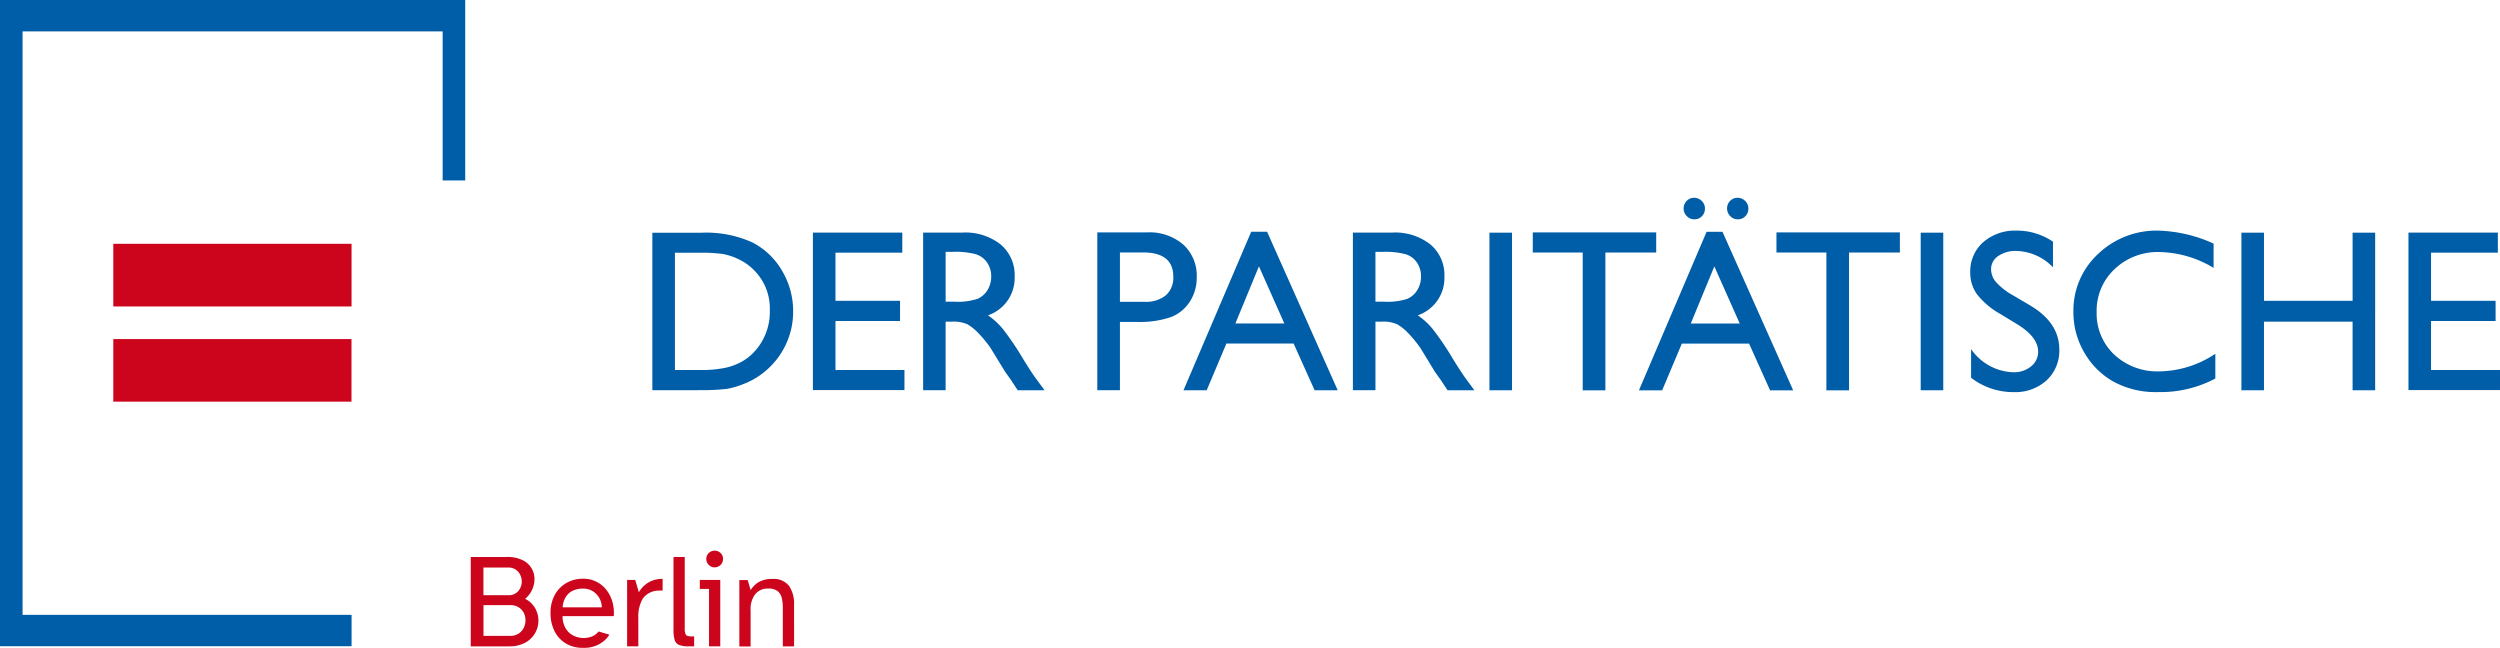
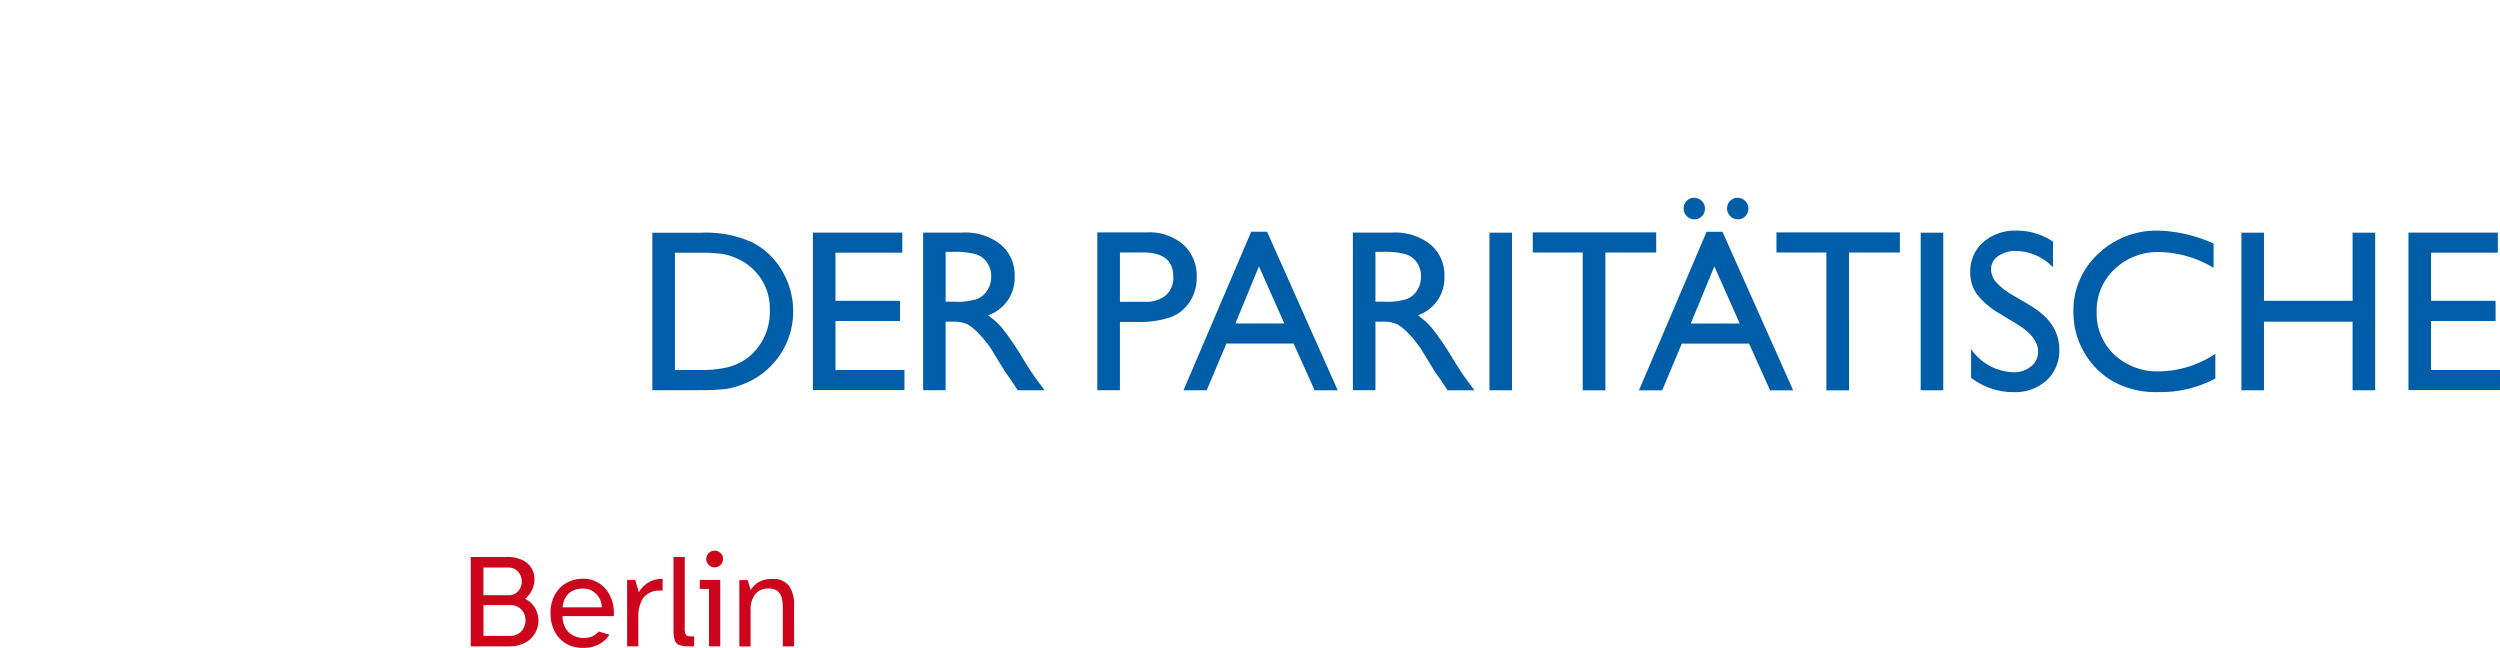
<svg xmlns="http://www.w3.org/2000/svg" id="logo-paritaet-berlin" width="276.9" height="71.755" viewBox="0 0 276.9 71.755">
-   <path id="Pfad_47" data-name="Pfad 47" d="M9.552,23.51H35.935v6.94H9.552Zm0-10.552h26.39V19.9H9.552Z" transform="translate(2.997 14.042)" fill="#cc051c" />
-   <path id="Pfad_48" data-name="Pfad 48" d="M38.94,71.576H0V0H51.528V19.986h-2.5V3.478H2.5V68.1H38.94v3.47Z" fill="#005da8" />
  <path id="Pfad_49" data-name="Pfad 49" d="M229.949,31.32h10.137V29.093h-7.639V23.668H239.6V21.427h-7.152V16.1h7.4V13.874h-9.9V31.32Zm-6.189-9.893h-9.814V13.88h-2.5V31.339h2.5v-7.6h9.814v7.6h2.5V13.881h-2.5v7.545Zm-21.407,7.818a6.974,6.974,0,0,1-4.99-1.852,6.234,6.234,0,0,1-1.95-4.726,6.288,6.288,0,0,1,1.984-4.745,6.9,6.9,0,0,1,4.982-1.892,12,12,0,0,1,5.985,1.753v-2.69a15.782,15.782,0,0,0-6.109-1.436,9.351,9.351,0,0,0-6.7,2.6,8.516,8.516,0,0,0-2.716,6.414,8.8,8.8,0,0,0,1.187,4.461,8.625,8.625,0,0,0,3.223,3.236,9.777,9.777,0,0,0,4.963,1.172,13.016,13.016,0,0,0,6.347-1.5V27.294a11.343,11.343,0,0,1-6.2,1.951ZM188.934,27.05a2.065,2.065,0,0,1-.784,1.641,2.952,2.952,0,0,1-1.958.652,5.9,5.9,0,0,1-4.687-2.564v3.177a7.674,7.674,0,0,0,4.713,1.588,5.156,5.156,0,0,0,3.658-1.312,4.459,4.459,0,0,0,1.4-3.414q0-2.945-3.2-4.857l-1.912-1.128a7.342,7.342,0,0,1-1.865-1.437,2.223,2.223,0,0,1-.58-1.47,1.727,1.727,0,0,1,.785-1.45,3.373,3.373,0,0,1,2.01-.567,5.8,5.8,0,0,1,4.06,1.813V14.882a7.059,7.059,0,0,0-4.013-1.225,5.358,5.358,0,0,0-3.718,1.285,4.292,4.292,0,0,0-1.43,3.349,4.053,4.053,0,0,0,.758,2.432,8.623,8.623,0,0,0,2.545,2.149l1.9,1.154c1.549.955,2.314,1.964,2.314,3.025Zm-13.01,4.291h2.5V13.881h-2.5ZM159.947,16.082h5.53V31.347h2.511V16.082h5.629V13.855h-13.67v2.227Zm-5.128-5.721a1.15,1.15,0,0,0-.342.843,1.178,1.178,0,0,0,.349.844,1.142,1.142,0,0,0,.851.356,1.1,1.1,0,0,0,.823-.343,1.166,1.166,0,0,0,.337-.843,1.14,1.14,0,0,0-.356-.85,1.177,1.177,0,0,0-.844-.349,1.111,1.111,0,0,0-.817.342Zm-4.811,0a1.15,1.15,0,0,0-.342.843,1.178,1.178,0,0,0,.349.844,1.142,1.142,0,0,0,.851.356,1.105,1.105,0,0,0,.824-.343,1.168,1.168,0,0,0,.336-.843,1.14,1.14,0,0,0-.356-.85,1.176,1.176,0,0,0-.844-.349,1.111,1.111,0,0,0-.817.342Zm.449,13.584,2.61-6.327,2.814,6.327h-5.424Zm-5.741,7.4h2.571l2.181-5.175h7.447l2.327,5.175H161.8l-7.83-17.559h-1.76ZM132.958,16.082h5.53V31.347H141V16.082h5.628V13.855H132.958Zm-4.8,15.258h2.5V13.881h-2.5ZM118.912,16.28a2.363,2.363,0,0,1,1.233.943,2.68,2.68,0,0,1,.435,1.5,2.855,2.855,0,0,1-.4,1.5,2.453,2.453,0,0,1-1.1.982,7.015,7.015,0,0,1-2.6.323h-.949V16.01h.751a8.7,8.7,0,0,1,2.629.27Zm-3.38,15.061v-7.6h.652a3.872,3.872,0,0,1,1.747.284,5.428,5.428,0,0,1,1.16.916,13.286,13.286,0,0,1,1.417,1.713l.837,1.365.771,1.272.487.685c.073.1.126.172.152.211l.764,1.154h2.973l-.923-1.253q-.554-.751-1.463-2.234a31.718,31.718,0,0,0-2.247-3.316,7.82,7.82,0,0,0-1.641-1.5,4.369,4.369,0,0,0,2.953-4.3,4.42,4.42,0,0,0-1.555-3.552,6.3,6.3,0,0,0-4.205-1.312h-4.377V31.333h2.5v.008Zm-15.515-7.4,2.61-6.327,2.814,6.327Zm-5.748,7.4h2.571l2.181-5.175h7.448l2.326,5.175h2.557l-7.823-17.559h-1.759ZM93.141,18.765a2.593,2.593,0,0,1-.824,2.056,3.463,3.463,0,0,1-2.353.718H87.23V16.075h2.59q3.322.01,3.322,2.69ZM87.23,31.34V23.767h1.852a10.6,10.6,0,0,0,3.8-.534,4.368,4.368,0,0,0,2.089-1.707,4.853,4.853,0,0,0,.765-2.7,4.652,4.652,0,0,0-1.49-3.625,5.732,5.732,0,0,0-3.987-1.351H84.725V31.334h2.5v.007ZM71.306,16.28a2.4,2.4,0,0,1,1.233.943,2.679,2.679,0,0,1,.435,1.5,2.847,2.847,0,0,1-.4,1.5,2.487,2.487,0,0,1-1.1.982,7.018,7.018,0,0,1-2.6.323h-.949V16.01h.752a8.642,8.642,0,0,1,2.629.27ZM67.924,31.34v-7.6h.653a3.866,3.866,0,0,1,1.746.284,5.41,5.41,0,0,1,1.161.916A13.356,13.356,0,0,1,72.9,26.654l.837,1.365.778,1.272.487.685c.073.1.126.172.152.211l.758,1.154h2.973l-.923-1.253q-.554-.751-1.463-2.234a30.685,30.685,0,0,0-2.247-3.316,7.965,7.965,0,0,0-1.635-1.5,4.369,4.369,0,0,0,2.953-4.3,4.418,4.418,0,0,0-1.556-3.552,6.3,6.3,0,0,0-4.205-1.312H65.433V31.333h2.491v.008Zm-14.7-.02H63.364V29.093H55.725V23.668h7.151V21.427H55.725V16.1h7.4V13.874h-9.9V31.32Zm-10-15.079a6.752,6.752,0,0,1,1.72.56,6.064,6.064,0,0,1,1.608,1.088,5.986,5.986,0,0,1,1.9,4.587A6.476,6.476,0,0,1,46.6,27.215a5.853,5.853,0,0,1-1.272.968,6.8,6.8,0,0,1-1.733.653,12.78,12.78,0,0,1-2.913.257H37.943V16.109h2.663a17.774,17.774,0,0,1,2.623.131ZM40.513,31.322a24.662,24.662,0,0,0,3.151-.132,8.77,8.77,0,0,0,1.812-.521,8.41,8.41,0,0,0,2.96-1.885,8.557,8.557,0,0,0,2.6-6.163A8.709,8.709,0,0,0,49.806,18.1a8.058,8.058,0,0,0-3.3-3.143,12.434,12.434,0,0,0-5.635-1.068h-5.43v17.44h5.074v-.007Z" transform="translate(36.813 11.887)" fill="#005da8" />
  <path id="Pfad_50" data-name="Pfad 50" d="M66.455,41.762V37.774a2.7,2.7,0,0,1,.521-1.8,1.775,1.775,0,0,1,1.424-.613,1.6,1.6,0,0,1,1.061.3,1.386,1.386,0,0,1,.455.777,4.768,4.768,0,0,1,.106,1.048v4.284h1.246V37.115a3.462,3.462,0,0,0-.547-2.036,2.139,2.139,0,0,0-1.885-.778,2.779,2.779,0,0,0-1.5.356,2.65,2.65,0,0,0-.877.877l-.33-1.114h-.923v7.355h1.246Zm-3.361,0V34.407H60.827V35.4h1.022v6.361Zm.033-9.023a.9.9,0,0,0,.276-.66.874.874,0,0,0-.276-.652.939.939,0,0,0-1.305,0,.874.874,0,0,0-.277.653.9.9,0,0,0,.276.659.881.881,0,0,0,.646.276.9.9,0,0,0,.659-.276ZM60.2,41.762v-1.1h-.283c-.349,0-.561-.066-.64-.192a1.621,1.621,0,0,1-.118-.758V31.869H57.914v8.054a3.775,3.775,0,0,0,.138,1.16.85.85,0,0,0,.521.541,3.271,3.271,0,0,0,1.074.138H60.2Zm-6.182,0V38.605a3.942,3.942,0,0,1,.494-2.135,2.164,2.164,0,0,1,1.76-.877,1.118,1.118,0,0,1,.218-.013h.218V34.288a2.983,2.983,0,0,0-1.583.409,3.03,3.03,0,0,0-1.048,1.074l-.4-1.364h-.9v7.355Zm-7.994-5.53a1.84,1.84,0,0,1,.811-.666,2.612,2.612,0,0,1,1.034-.2,1.994,1.994,0,0,1,1.121.3,2.149,2.149,0,0,1,.724.779,2.046,2.046,0,0,1,.257.995H45.64a2.369,2.369,0,0,1,.383-1.206Zm3.651,5.292a3.045,3.045,0,0,0,1.14-1.054l-1.2-.356a1.8,1.8,0,0,1-.672.528,2.529,2.529,0,0,1-2.011-.02,2.072,2.072,0,0,1-.9-.751,2.653,2.653,0,0,1-.409-1.457H51.3a4.571,4.571,0,0,0-.139-1.528,3.865,3.865,0,0,0-.639-1.326,3.2,3.2,0,0,0-2.65-1.285,3.6,3.6,0,0,0-1.819.467,3.388,3.388,0,0,0-1.285,1.319,4.1,4.1,0,0,0-.475,2.023,4.377,4.377,0,0,0,.422,1.951,3.31,3.31,0,0,0,1.226,1.377,3.546,3.546,0,0,0,1.958.514,3.453,3.453,0,0,0,1.779-.4ZM36.862,37.2h2.966a1.689,1.689,0,0,1,.942.243,1.6,1.6,0,0,1,.567.62,1.884,1.884,0,0,1-.007,1.635,1.575,1.575,0,0,1-1.483.9H36.868v-3.4h-.007Zm0-4.166H39.6a1.4,1.4,0,0,1,1.338.816,1.73,1.73,0,0,1,.171.739,1.625,1.625,0,0,1-.375,1.034,1.365,1.365,0,0,1-1.134.475H36.862V33.029ZM39.7,41.763a3.587,3.587,0,0,0,1.806-.416,2.771,2.771,0,0,0,1.088-3.8A2.586,2.586,0,0,0,41.481,36.5a2.855,2.855,0,0,0,.771-1.008,2.759,2.759,0,0,0,.264-1.173,2.293,2.293,0,0,0-1.311-2.1,3.764,3.764,0,0,0-1.76-.356H35.457v9.906H39.7Z" transform="translate(16.683 29.827)" fill="#cc051c" />
</svg>